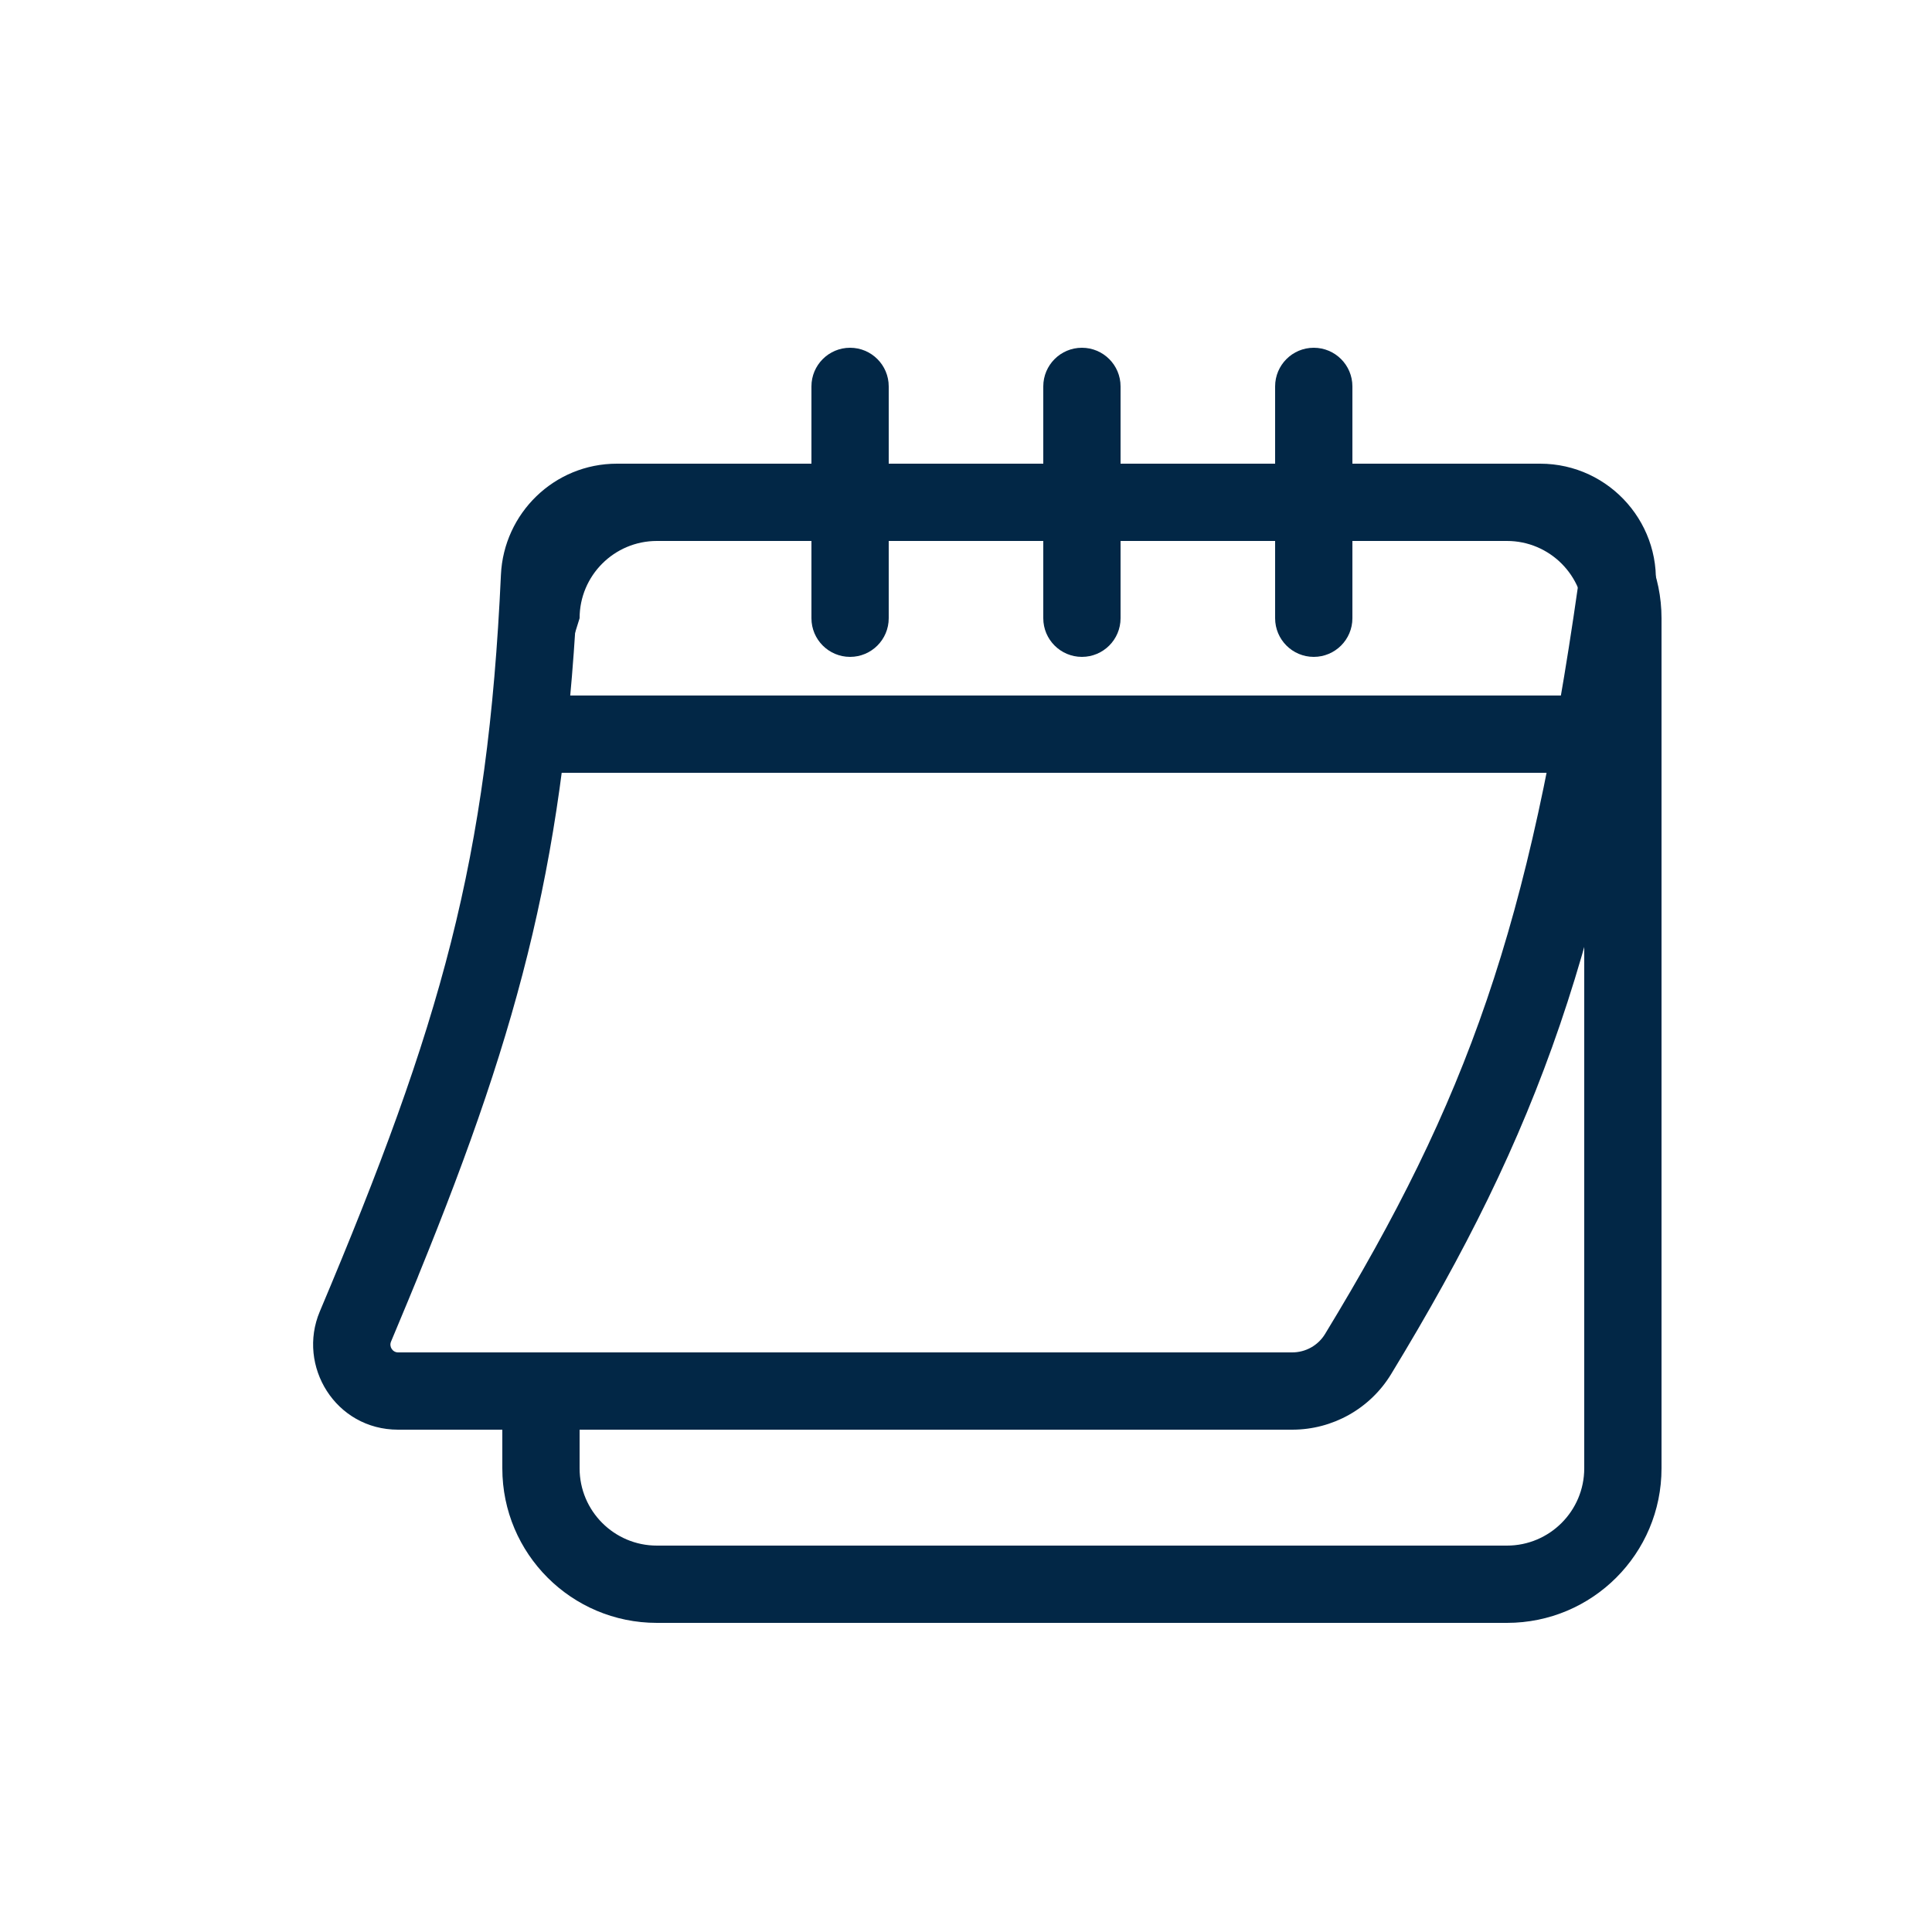
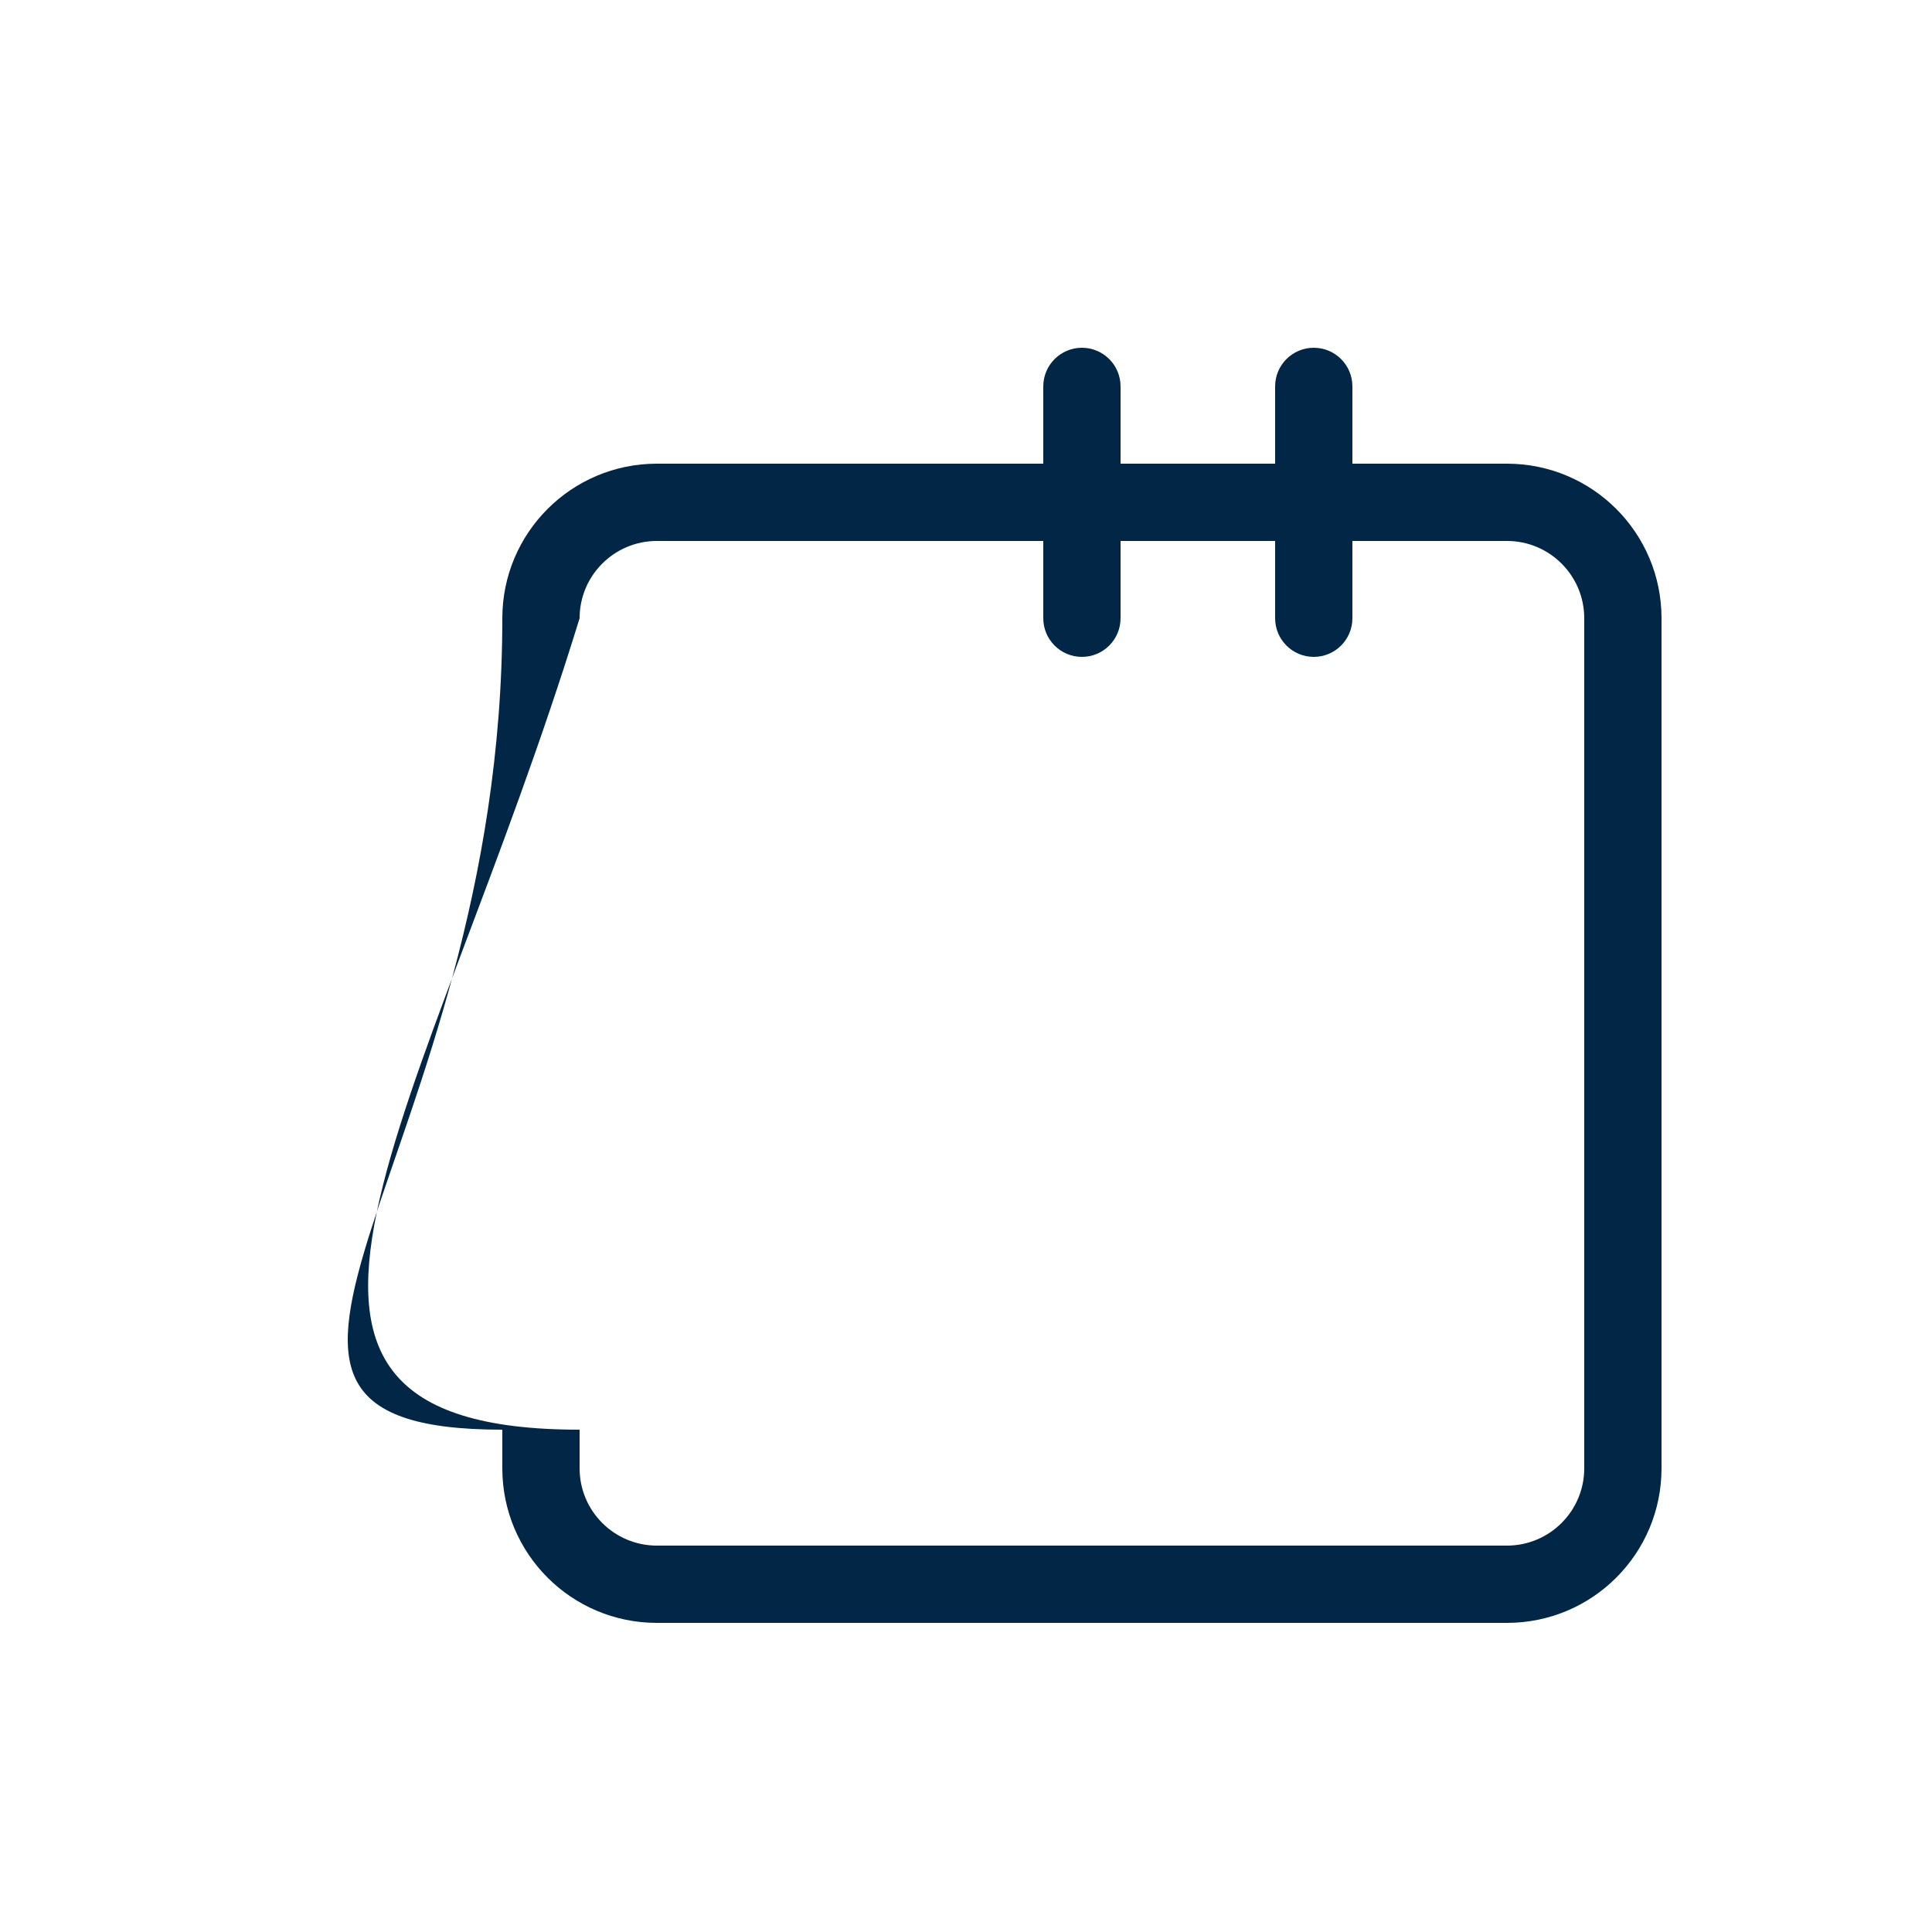
<svg xmlns="http://www.w3.org/2000/svg" width="25" height="25" viewBox="0 0 25 25" fill="none">
  <path fill-rule="evenodd" clip-rule="evenodd" d="M8.5 6H19.5C20.605 6 21.5 6.895 21.5 8V19C21.5 20.105 20.605 21 19.5 21H8.5C7.395 21 6.5 20.105 6.5 19V18.5C2 18.5 6.5 15 6.5 8C6.5 6.895 7.395 6 8.5 6ZM8.5 7C7.948 7 7.5 7.448 7.5 8C5.5 14.5 2.5 18.5 7.5 18.5V19C7.5 19.552 7.948 20 8.5 20H19.5C20.052 20 20.5 19.552 20.5 19V8C20.5 7.448 20.052 7 19.5 7H8.5Z" fill="#022746" />
-   <path fill-rule="evenodd" clip-rule="evenodd" d="M4.138 16.971C5.708 13.249 6.313 11.131 6.482 7.438C6.518 6.644 7.17 6 7.983 6H19.929C20.837 6 21.541 6.804 21.412 7.708C20.765 12.247 19.927 14.615 18.001 17.781C17.728 18.23 17.242 18.5 16.721 18.5H5.151C4.341 18.5 3.841 17.675 4.138 16.971ZM16.721 17.5C16.895 17.5 17.056 17.41 17.146 17.262C18.992 14.228 19.791 11.993 20.422 7.567C20.465 7.268 20.231 7 19.929 7H7.983C7.714 7 7.493 7.214 7.481 7.483C7.318 11.027 6.759 13.205 5.416 16.5C5.412 16.511 5.407 16.523 5.403 16.534C5.322 16.732 5.238 16.935 5.151 17.142C5.121 17.214 5.09 17.286 5.06 17.36C5.032 17.426 5.08 17.5 5.151 17.5H16.721Z" fill="#022746" />
-   <path fill-rule="evenodd" clip-rule="evenodd" d="M11 4.5C11.276 4.5 11.5 4.724 11.5 5V8C11.5 8.276 11.276 8.5 11 8.5C10.724 8.5 10.5 8.276 10.5 8V5C10.5 4.724 10.724 4.5 11 4.5Z" fill="#022746" />
  <path fill-rule="evenodd" clip-rule="evenodd" d="M14 4.5C14.276 4.5 14.5 4.724 14.5 5V8C14.5 8.276 14.276 8.5 14 8.5C13.724 8.5 13.5 8.276 13.5 8V5C13.5 4.724 13.724 4.5 14 4.5Z" fill="#022746" />
  <path fill-rule="evenodd" clip-rule="evenodd" d="M17 4.5C17.276 4.5 17.5 4.724 17.5 5V8C17.5 8.276 17.276 8.5 17 8.5C16.724 8.5 16.5 8.276 16.5 8V5C16.5 4.724 16.724 4.5 17 4.5Z" fill="#022746" />
-   <line x1="7" y1="9.5" x2="21" y2="9.5" stroke="#022746" />
</svg>